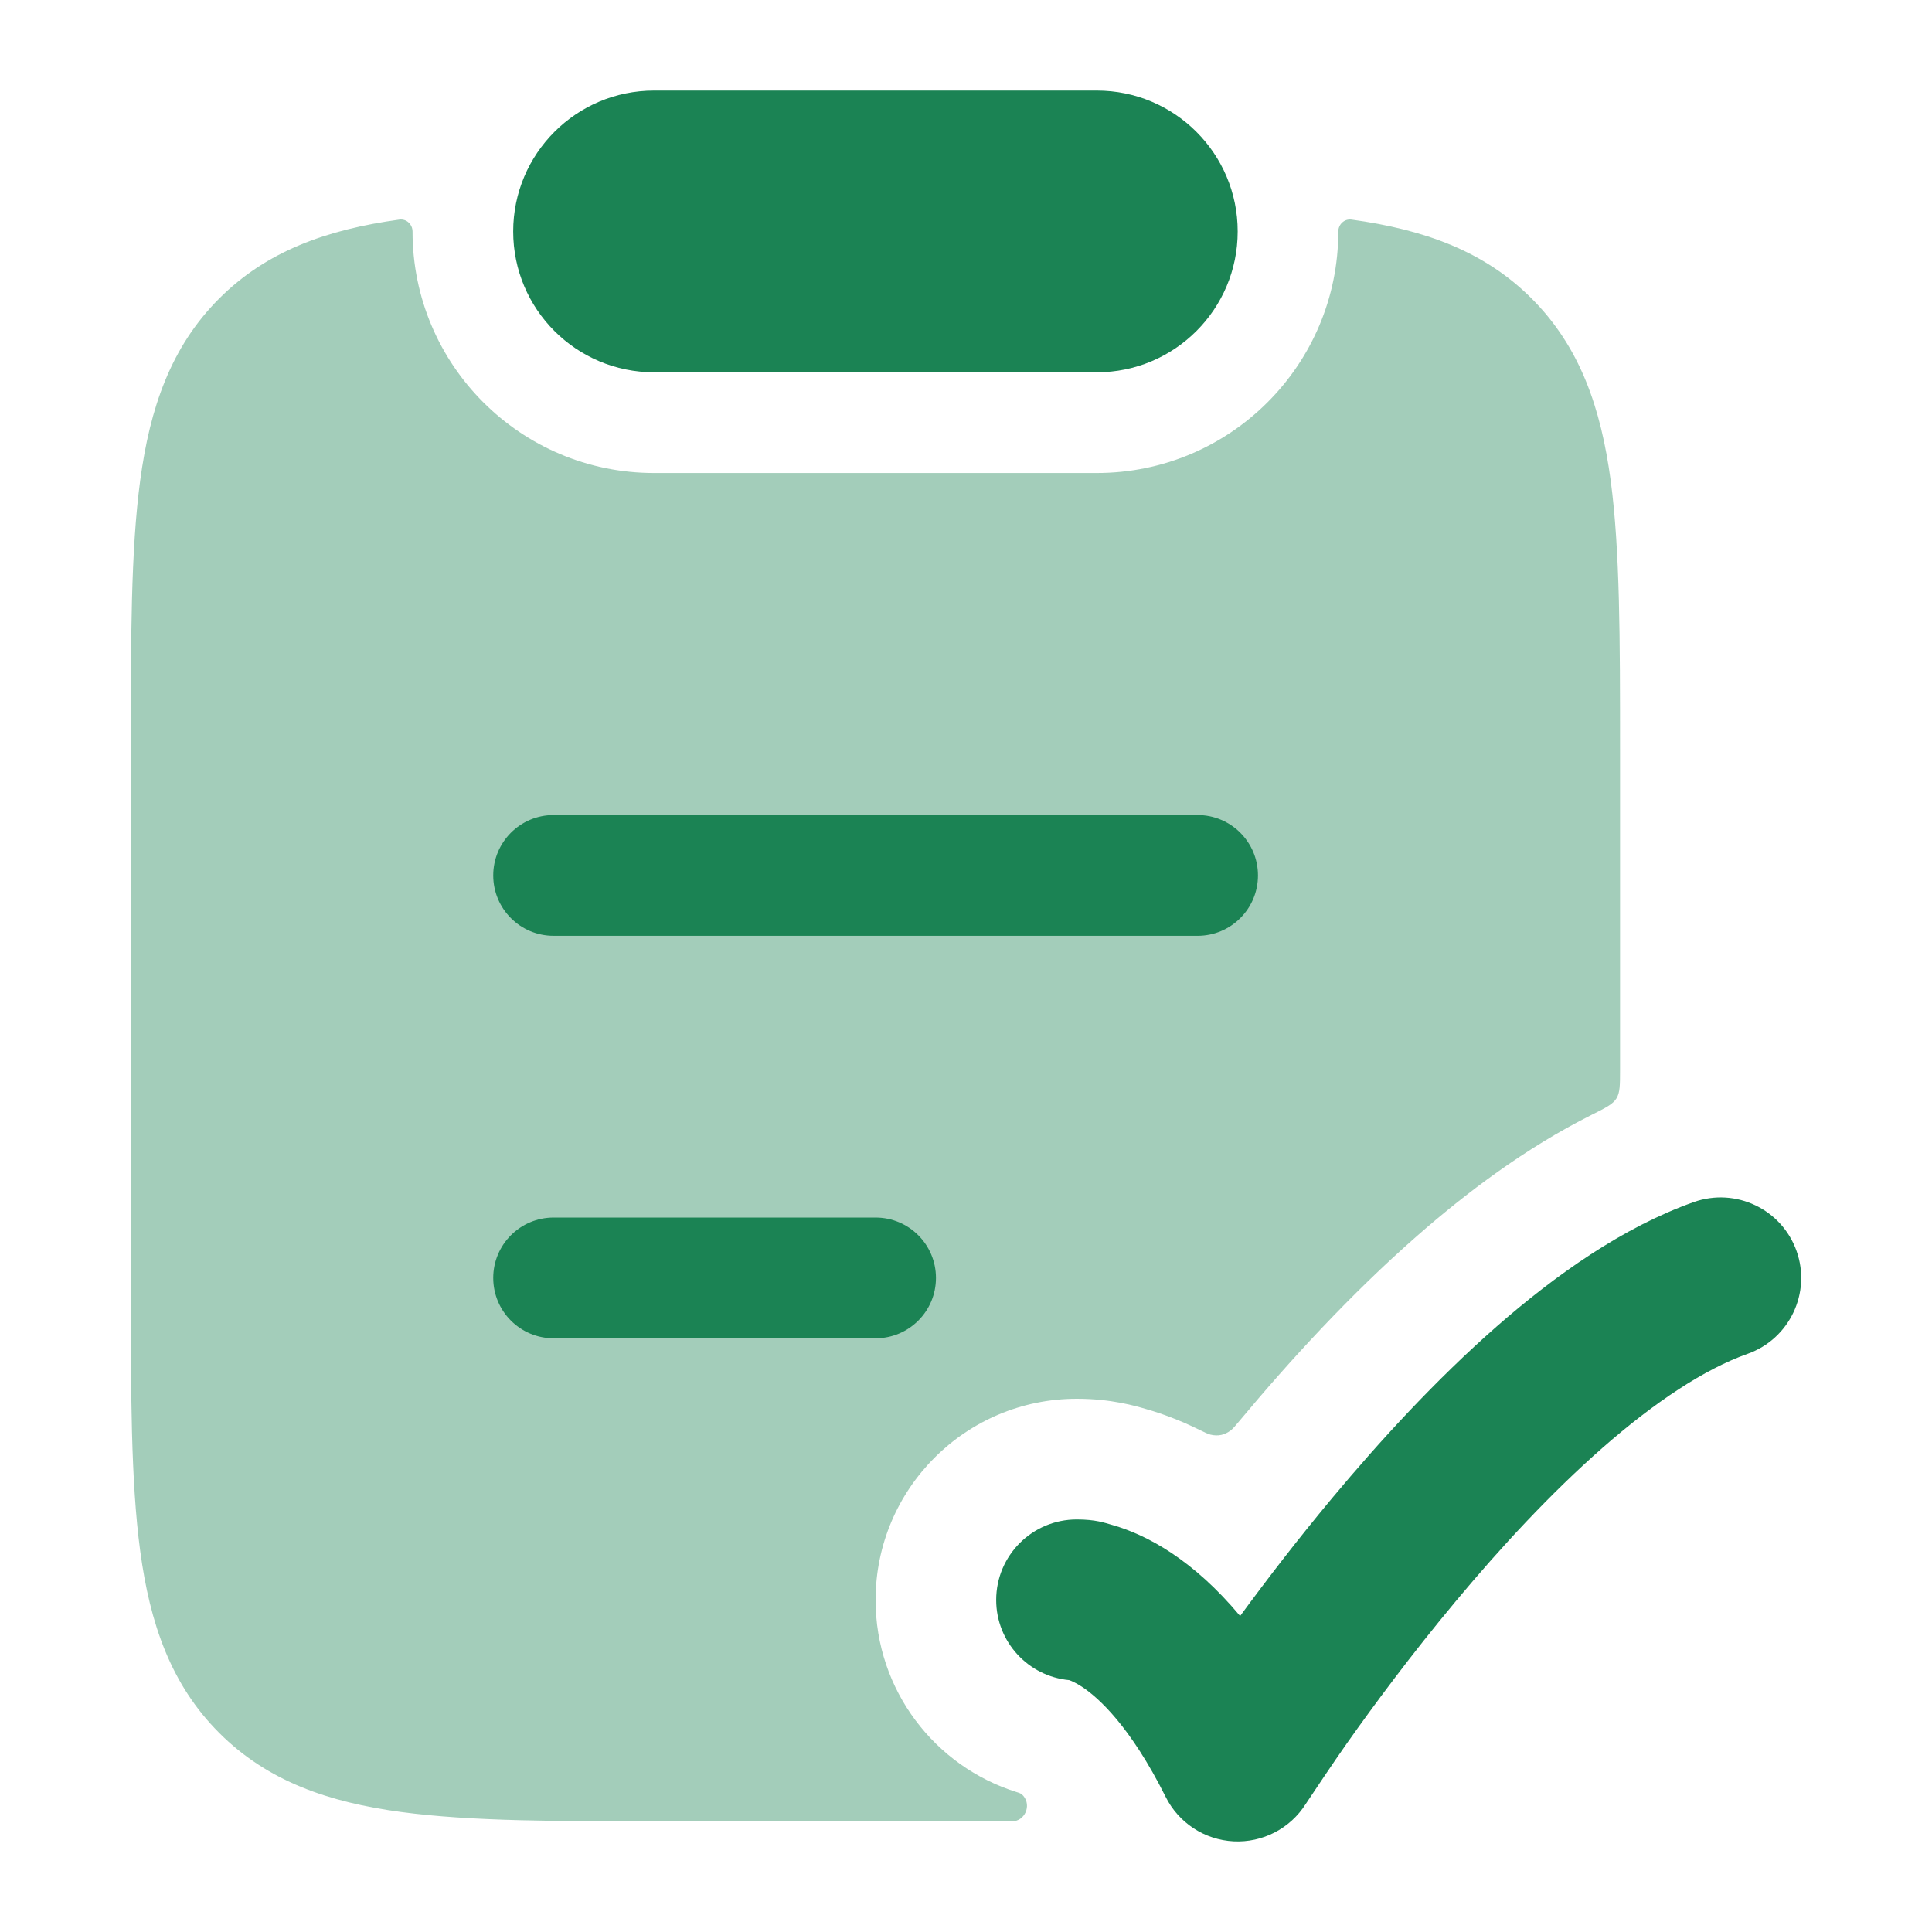
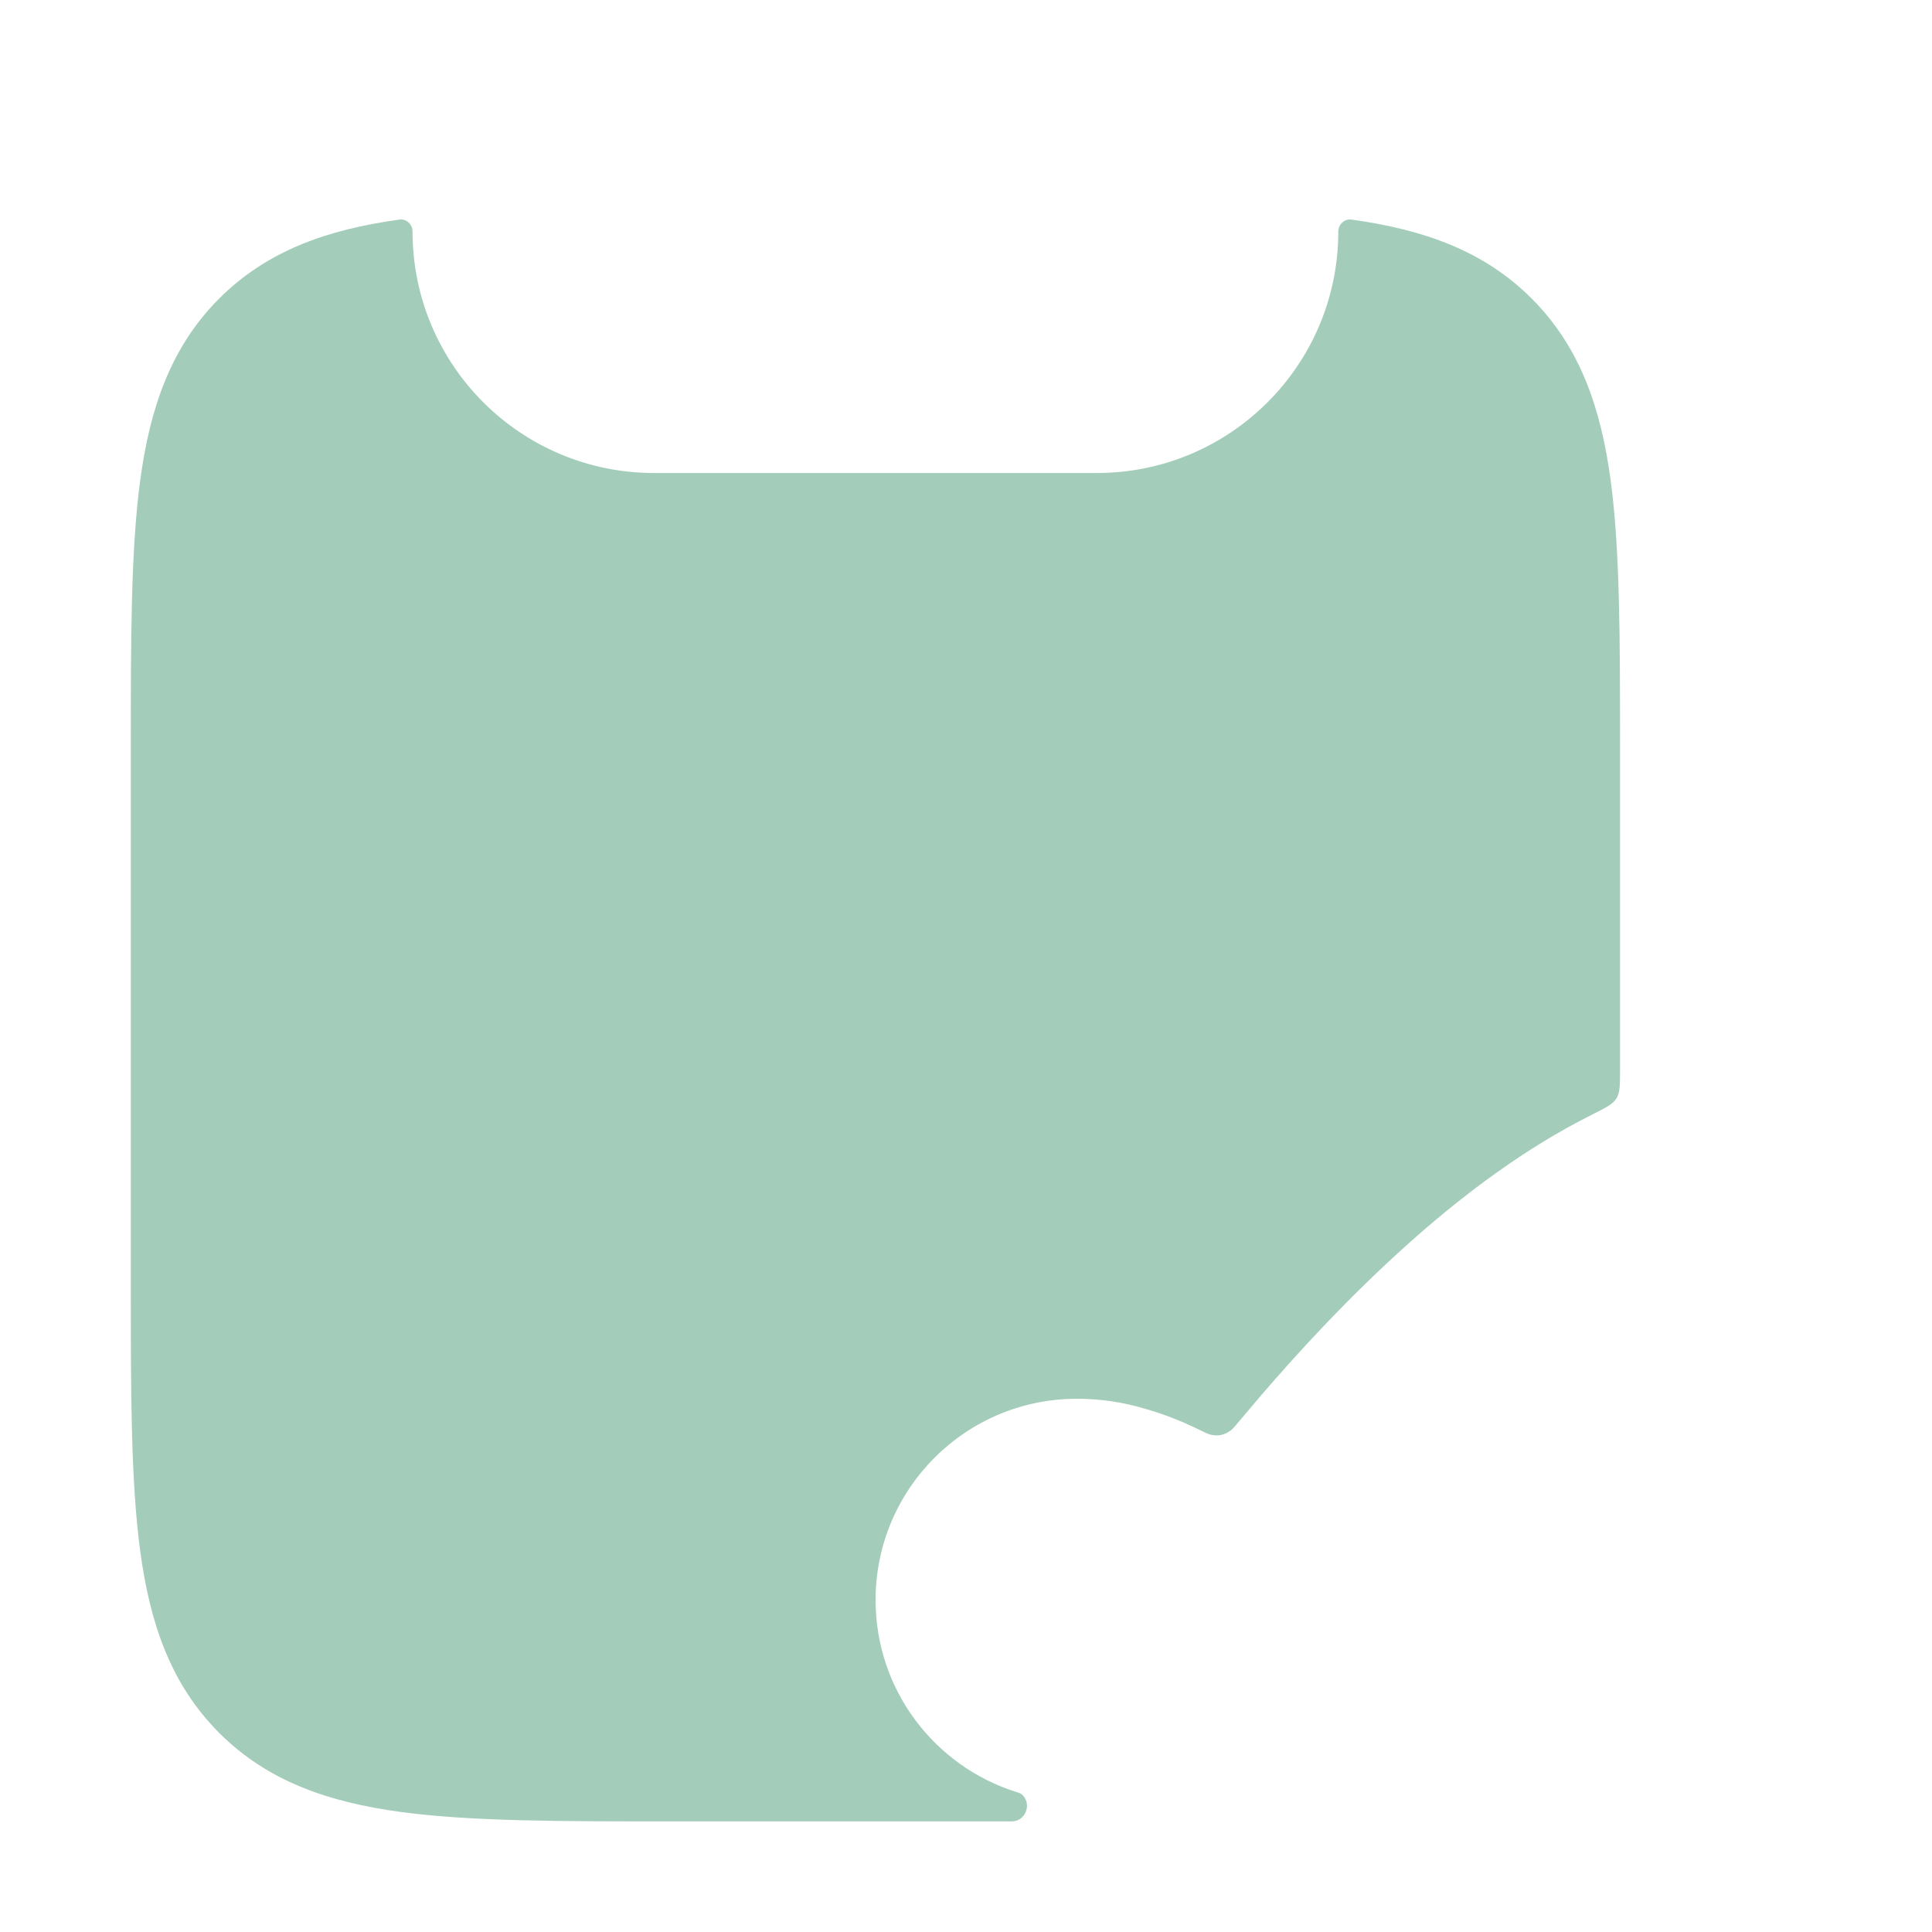
<svg xmlns="http://www.w3.org/2000/svg" width="64" height="64" viewBox="0 0 64 64" fill="none">
  <path opacity="0.4" d="M13.666 7.669C13.666 7.433 13.464 7.242 13.23 7.274C10.829 7.605 8.836 8.313 7.261 9.889C5.657 11.495 4.966 13.517 4.644 15.919C4.333 18.233 4.333 21.175 4.333 24.825V42.468C4.333 46.118 4.333 49.06 4.644 51.374C4.966 53.776 5.657 55.798 7.261 57.404C8.866 59.011 10.887 59.702 13.288 60.025C15.6 60.336 18.54 60.336 22.186 60.336L33.515 60.336C33.946 60.336 34.178 59.818 33.899 59.49C33.832 59.411 33.777 59.397 33.679 59.366C30.969 58.518 29.005 55.991 29.005 53.003C29.005 49.321 31.99 46.336 35.672 46.336C36.811 46.336 37.63 46.578 37.961 46.676C38.504 46.831 39.079 47.047 39.674 47.337C39.901 47.448 40.014 47.504 40.1 47.525C40.352 47.585 40.569 47.538 40.775 47.38C40.844 47.327 40.917 47.24 41.062 47.066C42.723 45.074 44.732 42.879 46.933 40.949C48.567 39.516 50.526 38.033 52.716 36.935C53.19 36.698 53.428 36.579 53.547 36.386C53.666 36.192 53.666 35.942 53.666 35.441V24.826C53.666 21.175 53.666 18.233 53.356 15.919C53.033 13.517 52.343 11.495 50.738 9.889C49.164 8.313 47.17 7.605 44.77 7.274C44.535 7.242 44.333 7.433 44.333 7.669C44.333 12.088 40.751 15.669 36.333 15.669H21.666C17.248 15.669 13.666 12.088 13.666 7.669Z" fill="#1B8354" />
-   <path d="M56.109 39.82C57.498 39.329 59.022 40.055 59.514 41.443C60.005 42.831 59.279 44.356 57.891 44.848C56.468 45.352 54.824 46.437 53.082 47.964C51.368 49.467 49.701 51.272 48.225 53.042C46.753 54.806 45.503 56.496 44.62 57.747C44.18 58.371 43.486 59.411 43.251 59.764C42.736 60.575 41.823 61.046 40.863 60.997C39.904 60.948 39.045 60.386 38.615 59.526C37.44 57.176 36.386 56.24 35.855 55.886C35.63 55.736 35.477 55.677 35.417 55.656C34.061 55.53 33 54.389 33 53.001C33 51.528 34.194 50.334 35.667 50.334C36.292 50.334 36.582 50.441 36.857 50.52C37.412 50.678 38.081 50.961 38.812 51.448C39.544 51.936 40.311 52.61 41.081 53.532C41.922 52.384 42.958 51.03 44.129 49.626C45.711 47.73 47.573 45.701 49.565 43.954C51.53 42.231 53.768 40.65 56.109 39.82ZM29.005 40.333C30.109 40.333 31.005 41.229 31.005 42.333C31.005 43.438 30.11 44.333 29.005 44.333H18.339C17.234 44.333 16.339 43.438 16.339 42.333C16.339 41.229 17.234 40.333 18.339 40.333H29.005ZM39.672 27C40.776 27 41.672 27.895 41.672 29C41.672 30.105 40.776 31 39.672 31L18.339 31C17.234 31 16.339 30.105 16.339 29C16.339 27.895 17.234 27 18.339 27L39.672 27ZM36.333 3C38.91 3 41 5.09 41 7.667C41 10.244 38.91 12.333 36.333 12.333L21.667 12.333C19.09 12.333 17 10.244 17 7.667C17 5.09 19.09 3 21.667 3L36.333 3Z" fill="#1B8354" />
</svg>